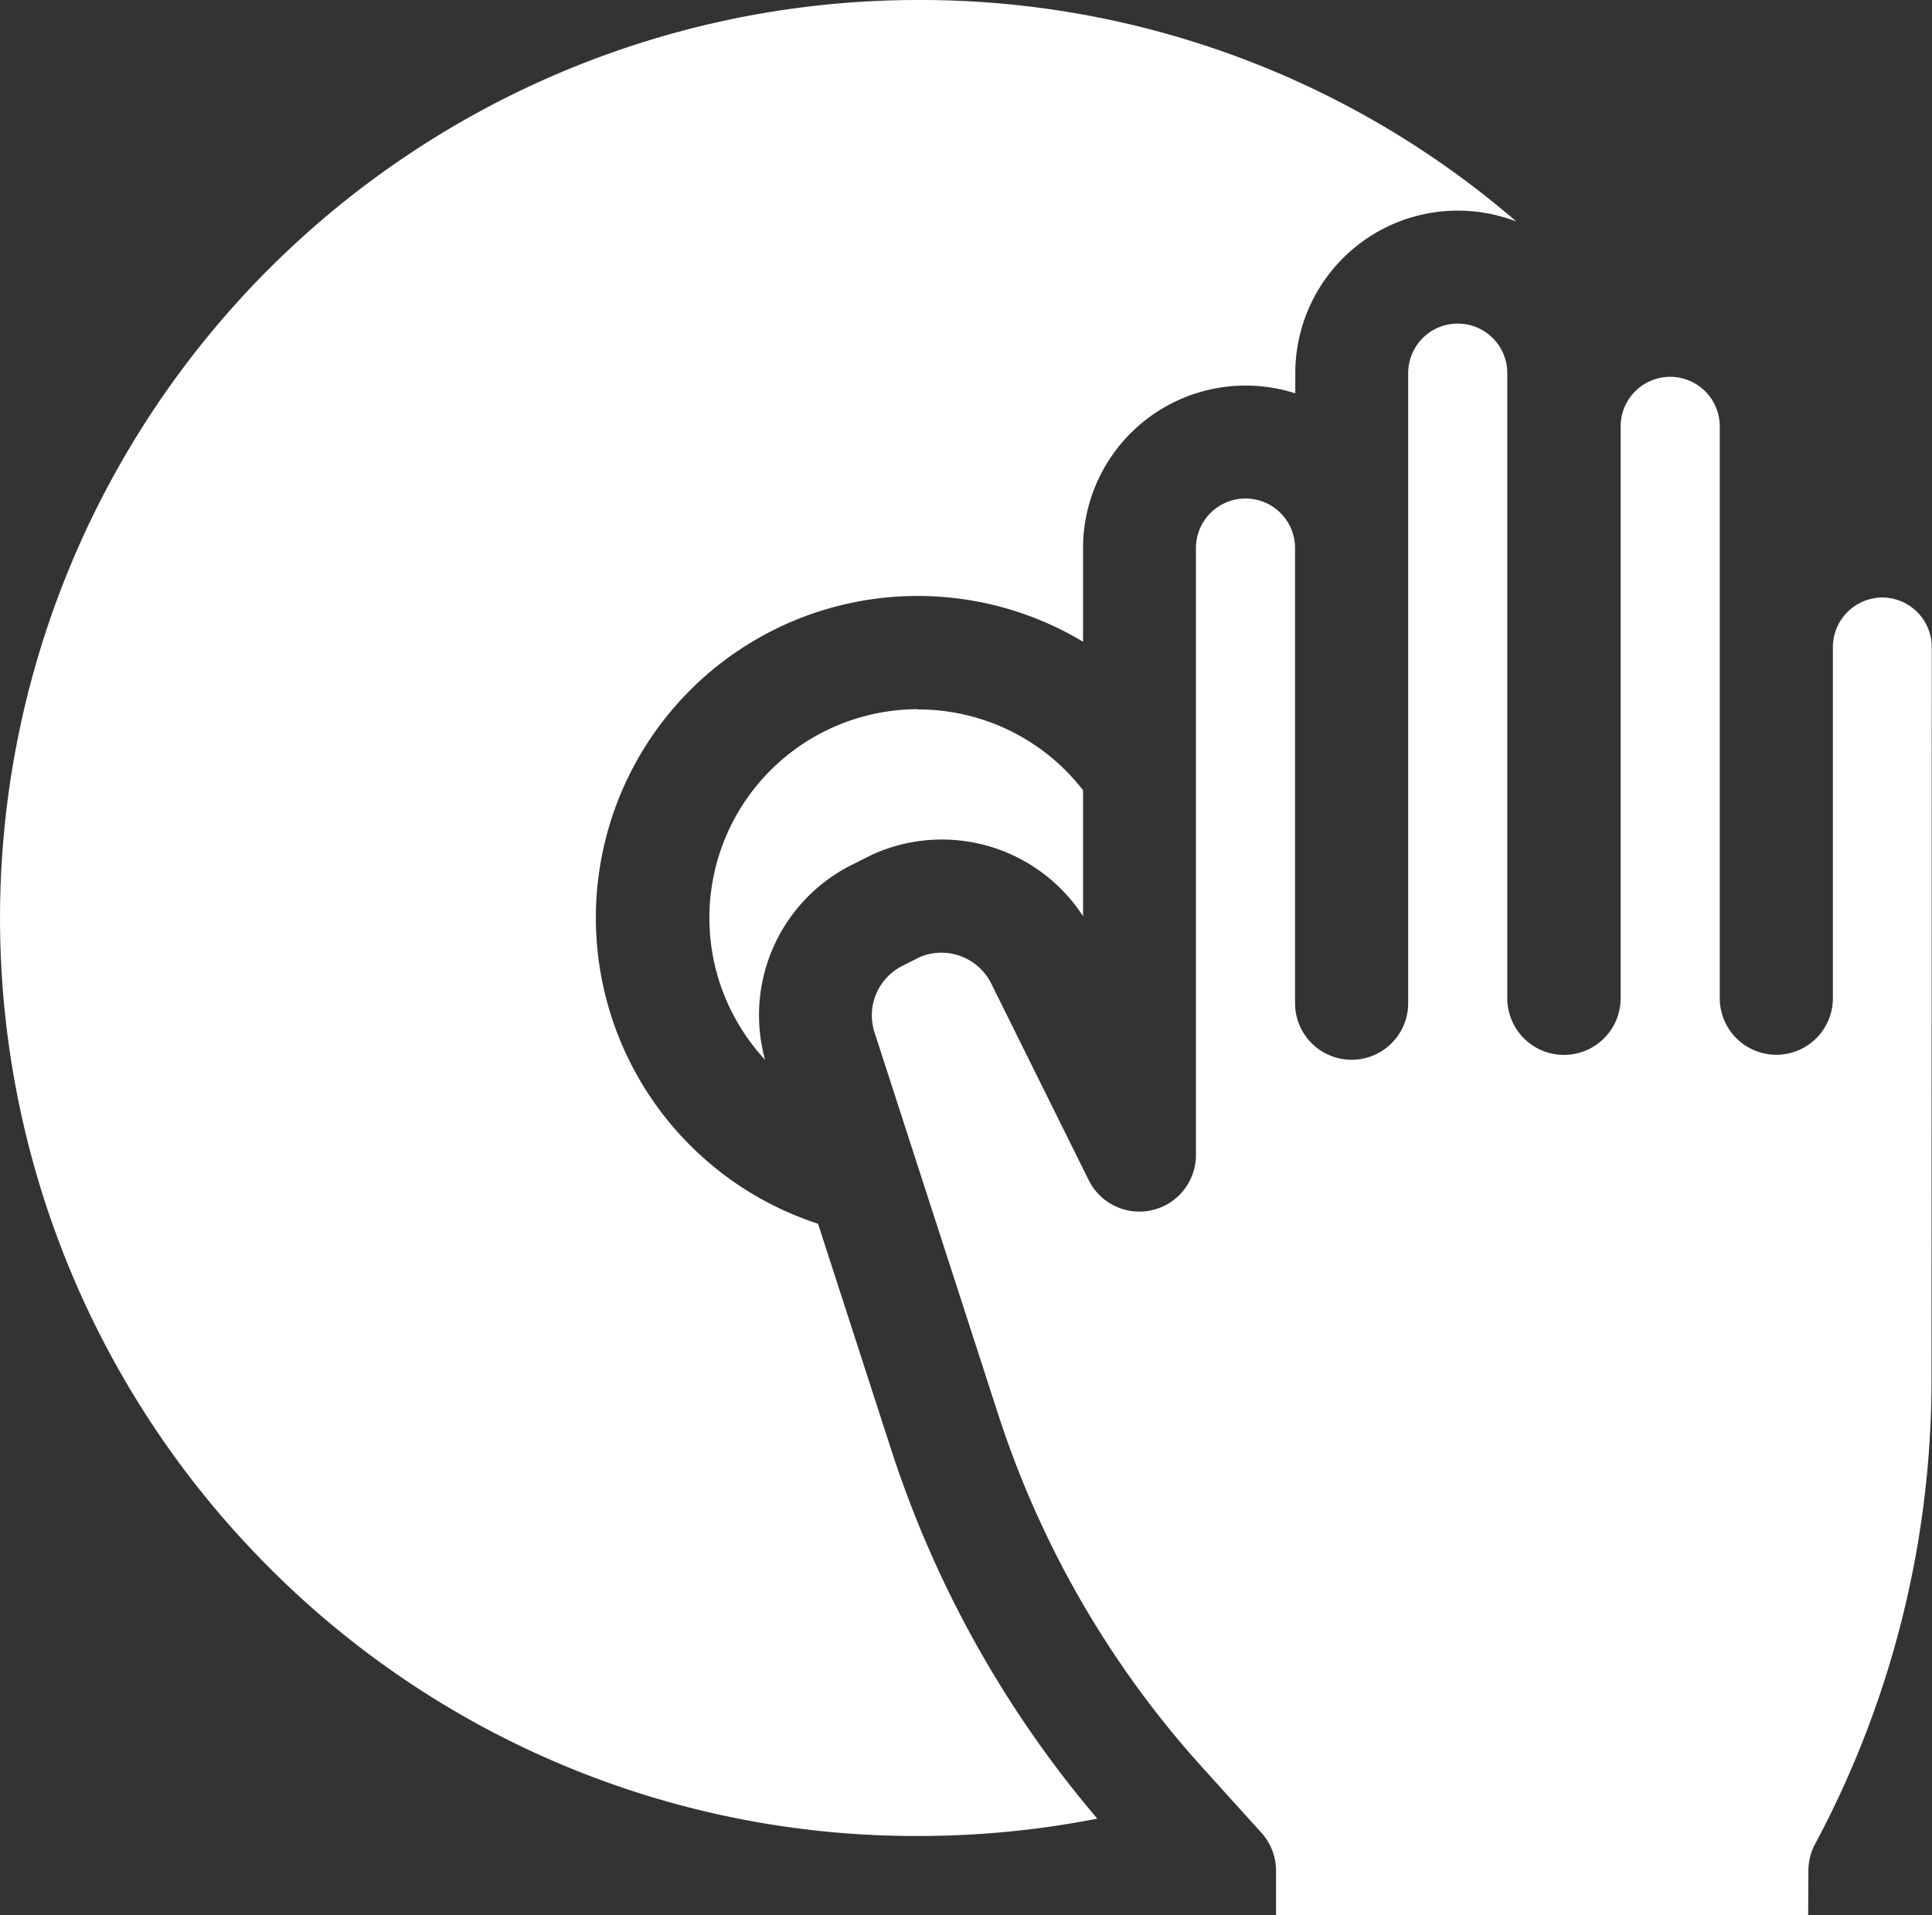
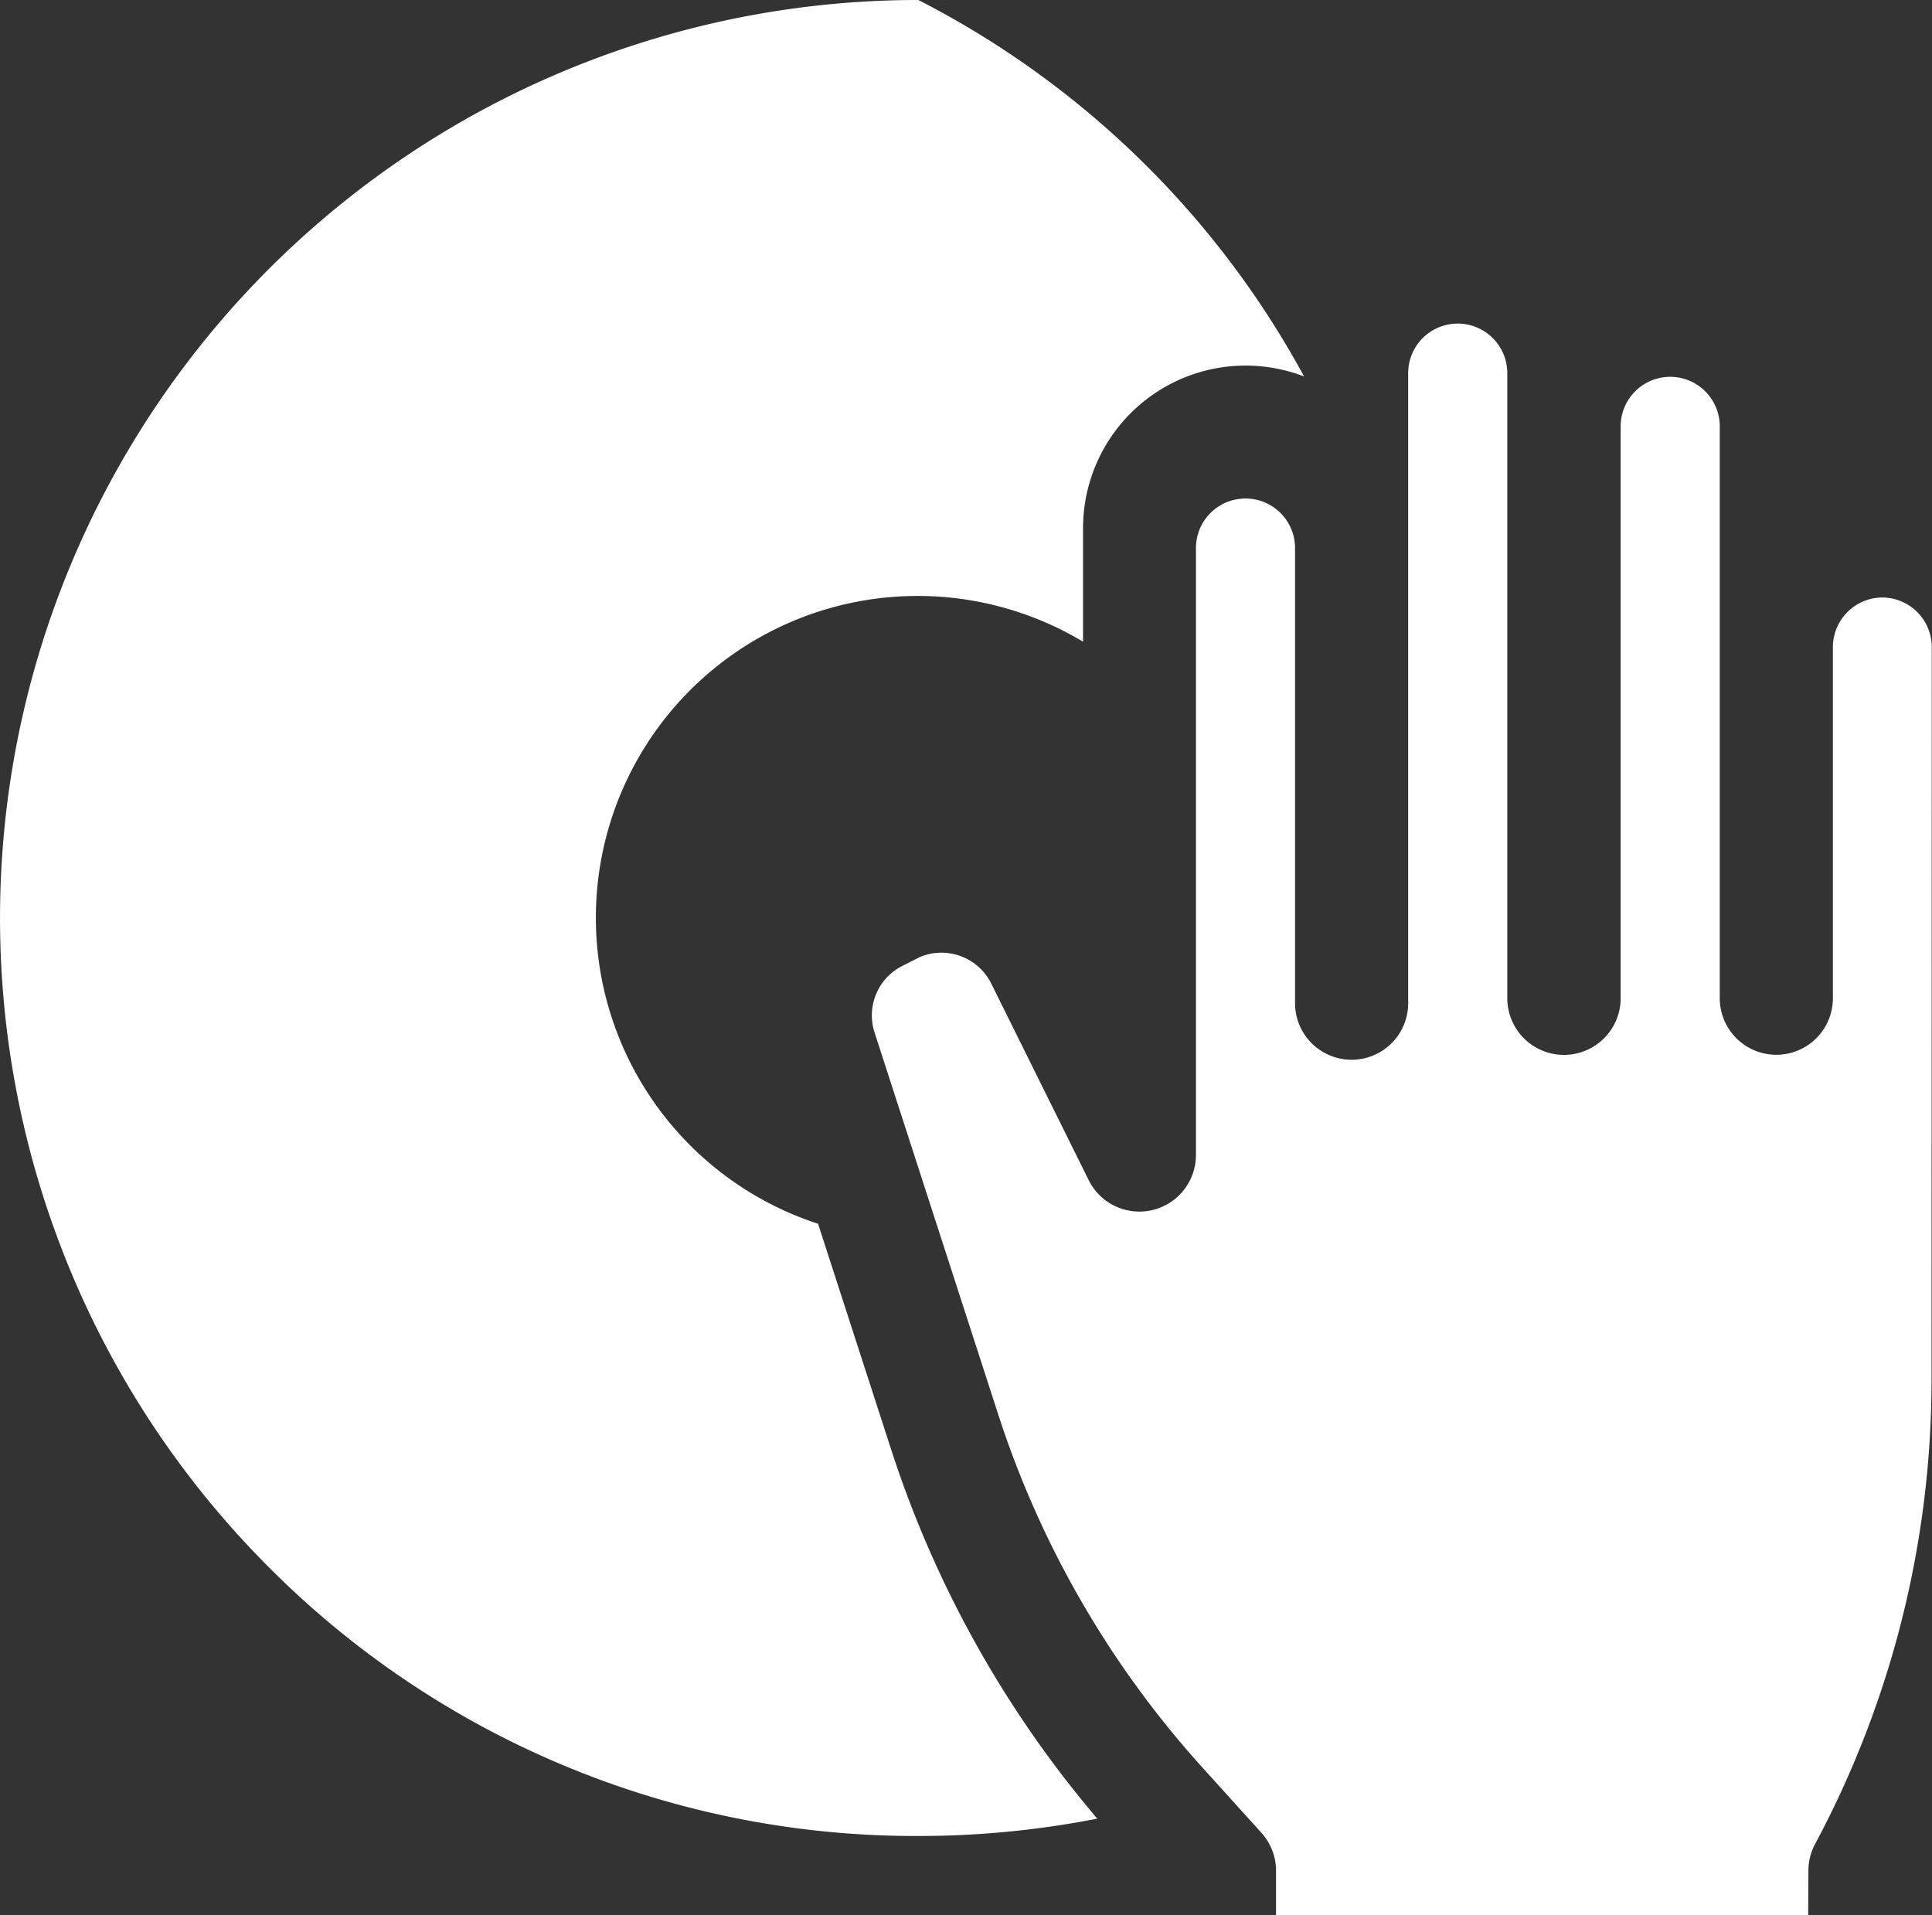
<svg xmlns="http://www.w3.org/2000/svg" viewBox="0 0 81.29 80.58">
  <rect x="0" y="0" width="81.29" height="80.58" fill="#333333" stroke="none" />
  <g data-name="Group 115">
    <g data-name="Group 114">
-       <path data-name="Path 161" d="M38.63 0a38.63 38.63 0 0 0-27.32 65.94 38.38 38.38 0 0 0 27.32 11.31 39.04 39.04 0 0 0 7.54-.73 45.67 45.67 0 0 1-8.7-15.61l-3.05-9.42A13.54 13.54 0 1 1 45.57 27v-3.93a6.84 6.84 0 0 1 8.93-6.52v-.84a6.84 6.84 0 0 1 9.3-6.39A38.35 38.35 0 0 0 38.64 0Z" fill="#fff" />
+       <path data-name="Path 161" d="M38.63 0a38.63 38.63 0 0 0-27.32 65.94 38.38 38.38 0 0 0 27.32 11.31 39.04 39.04 0 0 0 7.54-.73 45.67 45.67 0 0 1-8.7-15.61l-3.05-9.42A13.54 13.54 0 1 1 45.57 27v-3.93v-.84a6.84 6.84 0 0 1 9.3-6.39A38.35 38.35 0 0 0 38.64 0Z" fill="#fff" />
    </g>
  </g>
  <g data-name="Group 117">
    <g data-name="Group 116">
-       <path data-name="Path 162" d="M38.63 29.84a8.78 8.78 0 0 0-6.44 14.75 7.07 7.07 0 0 1 3.63-8.19l.8-.4.1-.05a7.08 7.08 0 0 1 8.85 2.6v-5.3a8.77 8.77 0 0 0-6.94-3.4Z" fill="#fff" />
-     </g>
+       </g>
  </g>
  <g data-name="Group 119">
    <g data-name="Group 118">
      <path data-name="Path 163" d="M79.2 25.14a2.09 2.09 0 0 0-2.08 2.08V42a2.38 2.38 0 0 1-4.76 0V17.94a2.08 2.08 0 0 0-4.17 0V42a2.38 2.38 0 0 1-4.77 0V15.7a2.08 2.08 0 1 0-4.17 0v26.51a2.38 2.38 0 0 1-4.76 0V23.06a2.08 2.08 0 0 0-4.17 0v25.55a2.38 2.38 0 0 1-4.51 1.05l-4.1-8.27a2.34 2.34 0 0 0-3.01-1.12l-.73.37a2.33 2.33 0 0 0-1.17 2.81l5.18 16a40.98 40.98 0 0 0 8.64 14.95l2.45 2.71a2.38 2.38 0 0 1 .62 1.6v1.87h22.39l.01-1.89a2.38 2.38 0 0 1 .28-1.1 41.38 41.38 0 0 0 4.9-19.46l.01-30.9a2.09 2.09 0 0 0-2.08-2.09Z" fill="#fff" />
    </g>
  </g>
</svg>